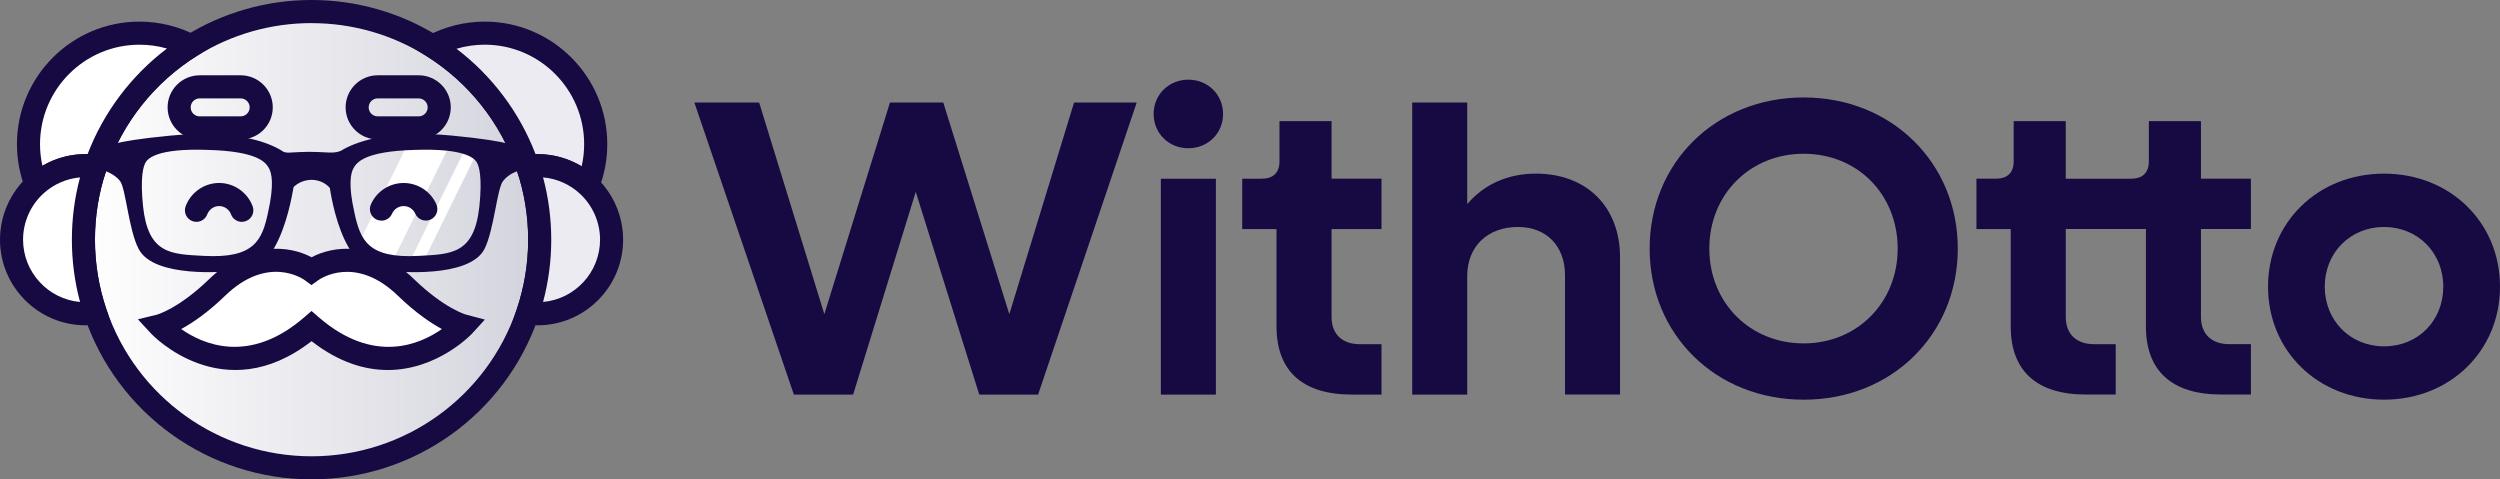
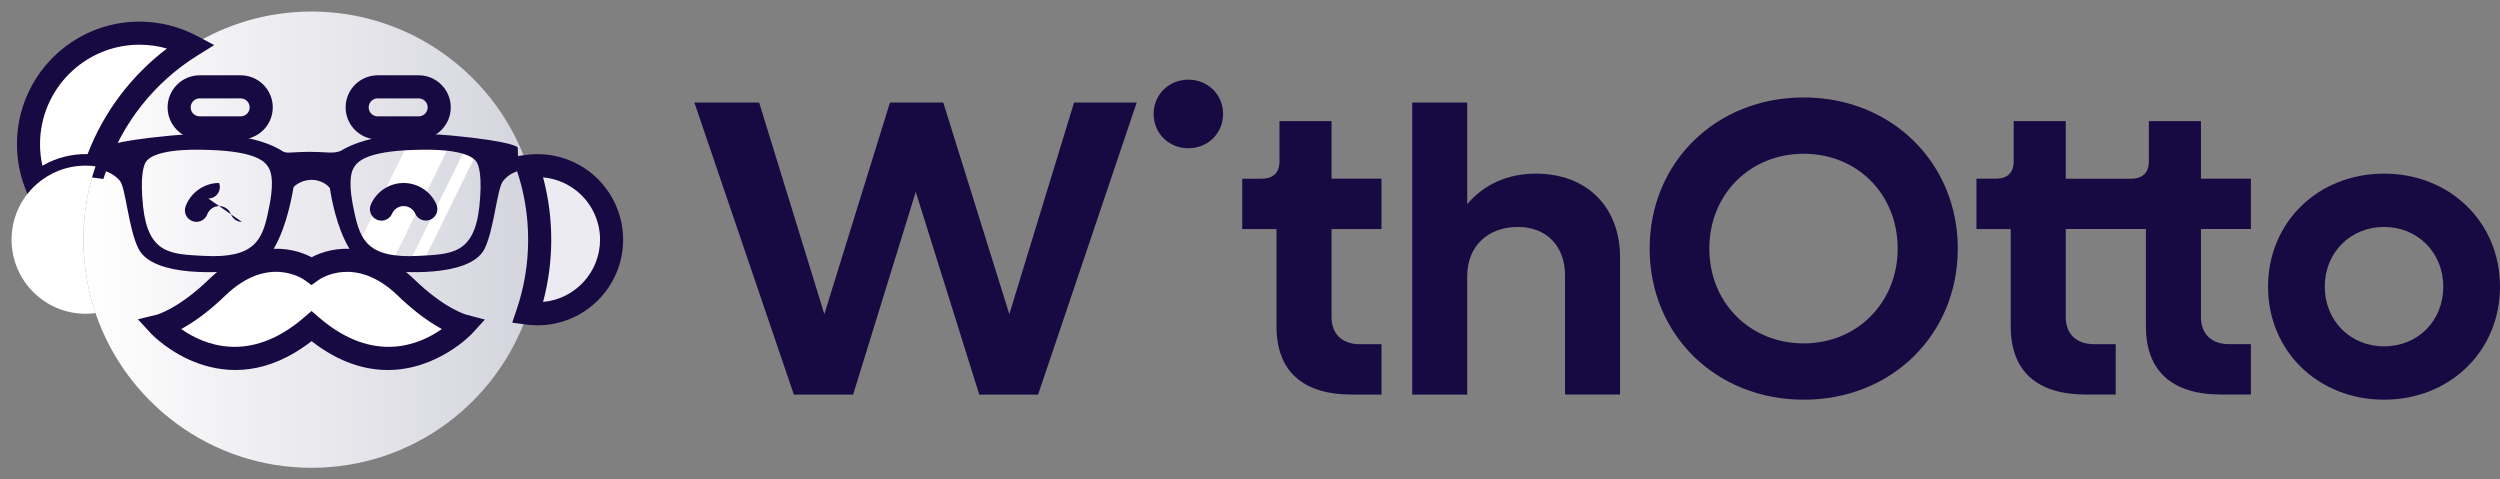
<svg xmlns="http://www.w3.org/2000/svg" id="Layer_2" data-name="Layer 2" viewBox="0 0 1015.61 194.74">
  <rect x="0" y="0" width="1015.61" height="194.74" fill="#808080" stroke="none" />
  <defs>
    <style>
      .cls-1 {
        fill: #170941;
      }

      .cls-2 {
        fill: url(#linear-gradient);
      }

      .cls-3 {
        fill: #ecebf2;
      }

      .cls-4 {
        fill: #fff;
      }
    </style>
    <linearGradient id="linear-gradient" x1="33.9" y1="97.37" x2="219.25" y2="97.37" gradientUnits="userSpaceOnUse">
      <stop offset="0" stop-color="#fff" />
      <stop offset=".74" stop-color="#dfdfe6" />
      <stop offset="1" stop-color="#d3d3dd" />
    </linearGradient>
  </defs>
  <g id="Layer_1-2" data-name="Layer 1">
    <g>
      <g>
        <path class="cls-2" d="M219.25,97.36v.35c-.04,10.31-1.76,20.21-4.9,29.47-12.42,36.56-47.03,62.86-87.78,62.86s-75.36-26.3-87.78-62.86c-3.16-9.33-4.89-19.32-4.9-29.72v-.1c0-10.43,1.72-20.45,4.9-29.81,6.94-20.44,20.83-37.68,38.85-48.9,14.19-8.85,30.97-13.96,48.93-13.96s34.89,5.16,49.12,14.09c17.93,11.21,31.74,28.4,38.66,48.78,3.18,9.36,4.9,19.38,4.9,29.81Z" />
-         <path class="cls-1" d="M126.57,194.74c-41.74,0-78.8-26.54-92.22-66.05-3.41-10.06-5.14-20.56-5.15-31.22,0-10.84,1.73-21.37,5.15-31.43,7.21-21.23,21.7-39.47,40.81-51.37C90.56,5.07,108.34,0,126.57,0s36.17,5.12,51.61,14.8c18.99,11.87,33.42,30.07,40.61,51.24,3.41,10.06,5.15,20.59,5.15,31.32v.35c-.04,10.61-1.77,21.03-5.15,30.97-13.42,39.51-50.48,66.05-92.22,66.05ZM126.57,9.38c-16.48,0-32.54,4.58-46.45,13.25-17.28,10.76-30.38,27.25-36.89,46.43-3.09,9.08-4.65,18.61-4.65,28.31,0,9.74,1.57,19.23,4.65,28.32,12.12,35.69,45.62,59.68,83.34,59.68s71.21-23.98,83.34-59.68c3.05-8.98,4.61-18.4,4.65-27.98v-.33c0-9.7-1.56-19.22-4.65-28.3-6.5-19.13-19.53-35.57-36.7-46.31-13.95-8.75-30.07-13.37-46.63-13.37Z" />
      </g>
      <g>
-         <path class="cls-3" d="M241.99,58.55c0,5.91-1.14,11.56-3.21,16.72-5.37-4.96-12.55-7.99-20.42-7.99-1.37,0-2.7.09-4.01.27-6.92-20.37-20.73-37.56-38.66-48.78,6.32-3.39,13.55-5.3,21.23-5.3,24.89,0,45.08,20.18,45.08,45.08Z" />
-         <path class="cls-1" d="M240.6,83.34l-5-4.62c-5.53-5.11-13.07-7.54-20.62-6.52l-3.82.52-1.24-3.66c-6.5-19.13-19.53-35.57-36.7-46.31l-6.86-4.29,7.13-3.82c7.16-3.83,15.26-5.86,23.44-5.86,27.44,0,49.77,22.33,49.77,49.77,0,6.39-1.19,12.6-3.55,18.47l-2.54,6.32ZM218.36,62.59c6.39,0,12.56,1.74,17.94,4.97.67-2.93,1.01-5.95,1.01-9.02,0-22.27-18.12-40.39-40.39-40.39-3.89,0-7.76.56-11.47,1.66,14.44,10.97,25.61,25.83,32.1,42.78.27,0,.54,0,.81,0Z" />
-       </g>
+         </g>
      <g>
        <path class="cls-3" d="M248.45,97.36c0,16.62-13.47,30.09-30.09,30.09-1.37,0-2.7-.09-4.01-.27,3.14-9.25,4.86-19.16,4.9-29.47v-.35c0-10.43-1.72-20.45-4.9-29.81,1.31-.18,2.65-.27,4.01-.27,7.88,0,15.06,3.03,20.42,7.99,5.95,5.49,9.67,13.36,9.67,22.09Z" />
        <path class="cls-1" d="M218.36,132.15c-1.53,0-3.09-.11-4.64-.31l-5.64-.76,1.83-5.39c3.05-8.99,4.61-18.4,4.65-27.98v-.33c0-9.7-1.56-19.22-4.65-28.3l-1.83-5.39,5.64-.76c10.32-1.39,20.67,1.92,28.24,8.92,7.1,6.56,11.18,15.86,11.18,25.53,0,19.18-15.6,34.78-34.78,34.78ZM220.62,72.07c2.2,8.21,3.32,16.69,3.32,25.29v.35c-.03,8.49-1.15,16.85-3.32,24.95,12.96-1.14,23.15-12.06,23.15-25.3,0-7.06-2.97-13.86-8.16-18.65-4.15-3.84-9.4-6.16-14.98-6.65Z" />
      </g>
      <g>
        <path class="cls-4" d="M77.64,18.65c-18.02,11.22-31.91,28.46-38.85,48.9-1.31-.18-2.66-.27-4.02-.27-7.73,0-14.77,2.91-20.1,7.7-2-5.09-3.09-10.63-3.09-16.43,0-24.89,20.18-45.08,45.08-45.08,7.58,0,14.71,1.87,20.99,5.18Z" />
        <path class="cls-1" d="M12.78,82.98l-2.47-6.29c-2.27-5.77-3.42-11.87-3.42-18.15C6.89,31.11,29.21,8.78,56.65,8.78c8.08,0,16.09,1.98,23.18,5.72l7.21,3.81-6.93,4.31c-17.27,10.76-30.37,27.25-36.88,46.43l-1.24,3.66-3.83-.52c-7.38-.99-14.86,1.32-20.36,6.27l-5.02,4.51ZM56.65,18.16c-22.27,0-40.39,18.12-40.39,40.39,0,2.99.32,5.93.96,8.79,5.52-3.23,11.89-4.89,18.37-4.74,6.5-16.99,17.72-31.89,32.23-42.88-3.59-1.03-7.33-1.56-11.17-1.56Z" />
      </g>
      <g>
        <path class="cls-4" d="M33.9,97.47c.01,10.4,1.74,20.39,4.9,29.72-1.31.18-2.66.27-4.02.27-16.62,0-30.08-13.47-30.08-30.09,0-8.89,3.86-16.88,9.98-22.38,5.34-4.79,12.37-7.7,20.1-7.7,1.37,0,2.71.09,4.02.27-3.18,9.36-4.9,19.38-4.9,29.81v.1Z" />
-         <path class="cls-1" d="M34.77,132.15C15.6,132.15,0,116.54,0,97.36c0-9.86,4.21-19.29,11.54-25.87,7.54-6.77,17.8-9.95,27.88-8.59l5.64.76-1.83,5.39c-3.08,9.08-4.65,18.6-4.65,28.3l-4.69.1h4.69c0,9.63,1.57,19.13,4.65,28.21l1.82,5.39-5.64.76c-1.54.21-3.11.31-4.65.31ZM32.52,72.07c-5.46.48-10.61,2.71-14.72,6.4-5.36,4.81-8.43,11.7-8.43,18.89,0,13.25,10.19,24.17,23.15,25.31-2.2-8.2-3.31-16.65-3.32-25.2v-.11c0-8.6,1.11-17.09,3.32-25.3Z" />
      </g>
      <polygon class="cls-4" points="156.29 112.54 142.41 105.71 167.23 55.27 182.92 58.43 156.29 112.54" />
      <rect class="cls-4" x="177.45" y="59.25" width="4.94" height="50.48" transform="translate(55.78 -70.75) rotate(26.2)" />
      <g>
        <path class="cls-4" d="M164.95,116.79c-20.66-20.03-38.38-6.77-38.38-6.77,0,0-17.72-13.26-38.38,6.77-13.67,13.25-23.32,15.59-23.32,15.59,0,0,27.42,29.71,61.71.15,34.29,29.57,61.71-.15,61.71-.15,0,0-9.65-2.35-23.32-15.59Z" />
        <path class="cls-1" d="M157.53,150.31c-9.2,0-19.74-3-30.96-11.72-35.88,27.89-64.86-2.7-65.15-3.03l-5.4-5.85,7.74-1.88s8.8-2.42,21.17-14.4c16.55-16.04,33.1-13.49,41.65-8.92,8.55-4.57,25.1-7.11,41.65,8.92h0c12.37,11.99,21.12,14.39,21.21,14.41l7.54,1.98-5.25,5.74c-.2.22-13.96,14.75-34.19,14.75ZM73.61,133.67c8.8,6.19,27.6,14.53,49.89-4.69l3.06-2.64,3.06,2.64c22.29,19.22,41.09,10.89,49.89,4.69-4.5-2.45-10.7-6.6-17.83-13.51h0c-17.38-16.84-31.74-6.79-32.34-6.36l-2.8,2.02-2.79-2.04c-.57-.42-14.93-10.47-32.31,6.38-7.13,6.91-13.33,11.07-17.83,13.51Z" />
      </g>
      <path class="cls-1" d="M154.95,89.63c-.63,0-1.26-.13-1.87-.39-2.37-1.03-3.46-3.8-2.42-6.17,2.31-5.3,7.54-8.73,13.32-8.73s10.99,3.42,13.31,8.7c1.04,2.37-.04,5.14-2.41,6.18-2.37,1.04-5.14-.04-6.18-2.41-.82-1.88-2.67-3.09-4.72-3.09s-3.9,1.22-4.72,3.1c-.77,1.76-2.49,2.82-4.3,2.82Z" />
-       <path class="cls-1" d="M98.25,90.13c-1.9,0-3.69-1.17-4.4-3.06-.75-2.01-2.68-3.36-4.82-3.36s-4.08,1.35-4.83,3.36c-.9,2.43-3.6,3.66-6.03,2.76-2.43-.9-3.66-3.6-2.76-6.03,2.11-5.66,7.58-9.47,13.61-9.47s11.51,3.8,13.61,9.47c.9,2.43-.33,5.13-2.76,6.03-.54.2-1.09.29-1.63.29Z" />
+       <path class="cls-1" d="M98.25,90.13c-1.9,0-3.69-1.17-4.4-3.06-.75-2.01-2.68-3.36-4.82-3.36s-4.08,1.35-4.83,3.36c-.9,2.43-3.6,3.66-6.03,2.76-2.43-.9-3.66-3.6-2.76-6.03,2.11-5.66,7.58-9.47,13.61-9.47c.9,2.43-.33,5.13-2.76,6.03-.54.2-1.09.29-1.63.29Z" />
      <path class="cls-1" d="M97.78,56.64h-16.67c-7.18,0-13.02-5.84-13.02-13.02s5.84-13.03,13.02-13.03h16.67c7.18,0,13.03,5.84,13.03,13.03s-5.84,13.02-13.03,13.02ZM81.11,39.97c-2.01,0-3.65,1.64-3.65,3.65s1.64,3.65,3.65,3.65h16.67c2.01,0,3.65-1.64,3.65-3.65s-1.64-3.65-3.65-3.65h-16.67Z" />
      <path class="cls-1" d="M170.1,56.64h-16.67c-7.18,0-13.02-5.84-13.02-13.02s5.84-13.03,13.02-13.03h16.67c7.18,0,13.02,5.84,13.02,13.03s-5.84,13.02-13.02,13.02ZM153.42,39.97c-2.01,0-3.65,1.64-3.65,3.65s1.64,3.65,3.65,3.65h16.67c2.01,0,3.65-1.64,3.65-3.65s-1.64-3.65-3.65-3.65h-16.67Z" />
      <g>
        <polygon class="cls-1" points="410.03 127.63 383.2 41.66 361.54 41.66 334.88 127.63 308.4 41.66 282.09 41.66 322.5 160.3 346.57 160.3 372.02 77.94 397.82 160.3 421.72 160.3 461.78 41.66 436.33 41.66 410.03 127.63" />
        <path class="cls-1" d="M482.76,32.37c-7.91,0-14.1,6.02-14.1,13.93s6.19,13.93,14.1,13.93,14.1-6.02,14.1-13.93-6.19-13.93-14.1-13.93Z" />
-         <rect class="cls-1" x="471.59" y="72.61" width="22.35" height="87.7" />
        <path class="cls-1" d="M540.93,49.22h-21.15v16.33c0,4.64-2.58,7.05-7.22,7.05h-7.91v20.46h13.93v39.55c0,18.05,10.49,27.68,30.61,27.68h12.04v-20.46h-8.77c-7.22,0-11.52-4.13-11.52-11.01v-35.77h20.29v-20.46h-20.29v-23.39Z" />
        <path class="cls-1" d="M623.91,70.54c-11.35,0-20.98,4.3-27.86,12.38v-41.27h-22.35v118.65h22.35v-48.15c0-12.04,8.25-19.95,20.64-19.95,11.52,0,19.09,7.74,19.09,19.6v48.49h22.35v-55.71c0-20.63-13.58-34.05-34.22-34.05Z" />
        <path class="cls-1" d="M732.75,39.59c-35.77,0-62.59,26.48-62.59,61.39s26.82,61.39,62.59,61.39,62.59-26.48,62.59-61.39-27-61.39-62.59-61.39ZM732.75,139.5c-21.84,0-38.35-16.51-38.35-38.52s16.51-38.52,38.35-38.52,38.17,16.51,38.17,38.52-16.51,38.52-38.17,38.52Z" />
        <path class="cls-1" d="M894.11,49.22h-21.15v16.33c0,4.64-2.58,7.05-7.22,7.05h-26.54v-23.39h-21.15v16.33c0,4.64-2.58,7.05-7.22,7.05h-7.91v20.46h13.93v39.55c0,18.05,10.49,27.68,30.61,27.68h12.04v-20.46h-8.77c-7.22,0-11.52-4.13-11.52-11.01v-35.77h32.56v39.55c0,18.05,10.49,27.68,30.61,27.68h12.04v-20.46h-8.77c-7.22,0-11.52-4.13-11.52-11.01v-35.77h20.29v-20.46h-20.29v-23.39Z" />
        <path class="cls-1" d="M968.49,70.54c-26.82,0-47.11,19.78-47.11,45.91s20.29,45.91,47.11,45.91,47.12-19.78,47.12-45.91-20.29-45.91-47.12-45.91ZM968.49,140.7c-13.76,0-24.07-10.49-24.07-24.25s10.32-24.25,24.07-24.25,24.08,10.49,24.08,24.25-10.15,24.25-24.08,24.25Z" />
      </g>
      <path class="cls-1" d="M210.31,59.86s-1.4-2.38-26.65-4.78c-26.51-2.52-39.7,2.8-45.16,6.18-.98.42-2.66.84-4.64.7h-.42c-2.66-.14-5.06-.28-7.86-.28h-.14c-1.54,0-4.92.14-7.3.28-1.12.14-2.1,0-2.94-.28-5.06-3.36-18.23-9.26-45.86-6.6-25.26,2.39-26.66,4.78-26.66,4.78l-.14,9.54s3.78,1.12,6.18,4.06c2.38,2.94,3.5,19.77,7.58,27.63,6.16,12.21,36.6,9.13,36.6,9.13,0,0,12.48.98,18.51-9.54,5.2-8.98,7.3-21.61,7.86-24.69,1.26-1.26,3.64-2.8,7.16-2.94,3.92,0,6.46,1.96,7.58,3.36.56,3.78,2.66,15.71,7.72,24.27,6.04,10.52,18.51,9.54,18.51,9.54,0,0,30.44,3.08,36.6-9.12,3.92-7.86,5.06-24.69,7.58-27.63,2.38-3.08,6.18-4.06,6.18-4.06l-.28-9.55ZM108.9,86.28c-2.38,11.22-5.48,18.79-26.09,17.67-13.33-.7-22.59-.7-24.69-20.05-1.26-12.06.14-16.55,1.12-18.09.98-1.4,4.5-5.62,25.11-4.92,20.61.56,23.57,5.2,24.83,7.3,1.26,2.1,2.24,6.88-.28,18.09h0ZM194.74,83.9c-2.1,19.35-11.36,19.35-24.69,20.05-20.61,1.12-23.71-6.46-26.09-17.67-2.52-11.22-1.54-15.99-.28-18.09,1.26-2.1,4.21-6.74,24.83-7.3,20.61-.7,24.13,3.5,25.11,4.92.98,1.54,2.38,6.02,1.12,18.09h0Z" />
    </g>
  </g>
</svg>